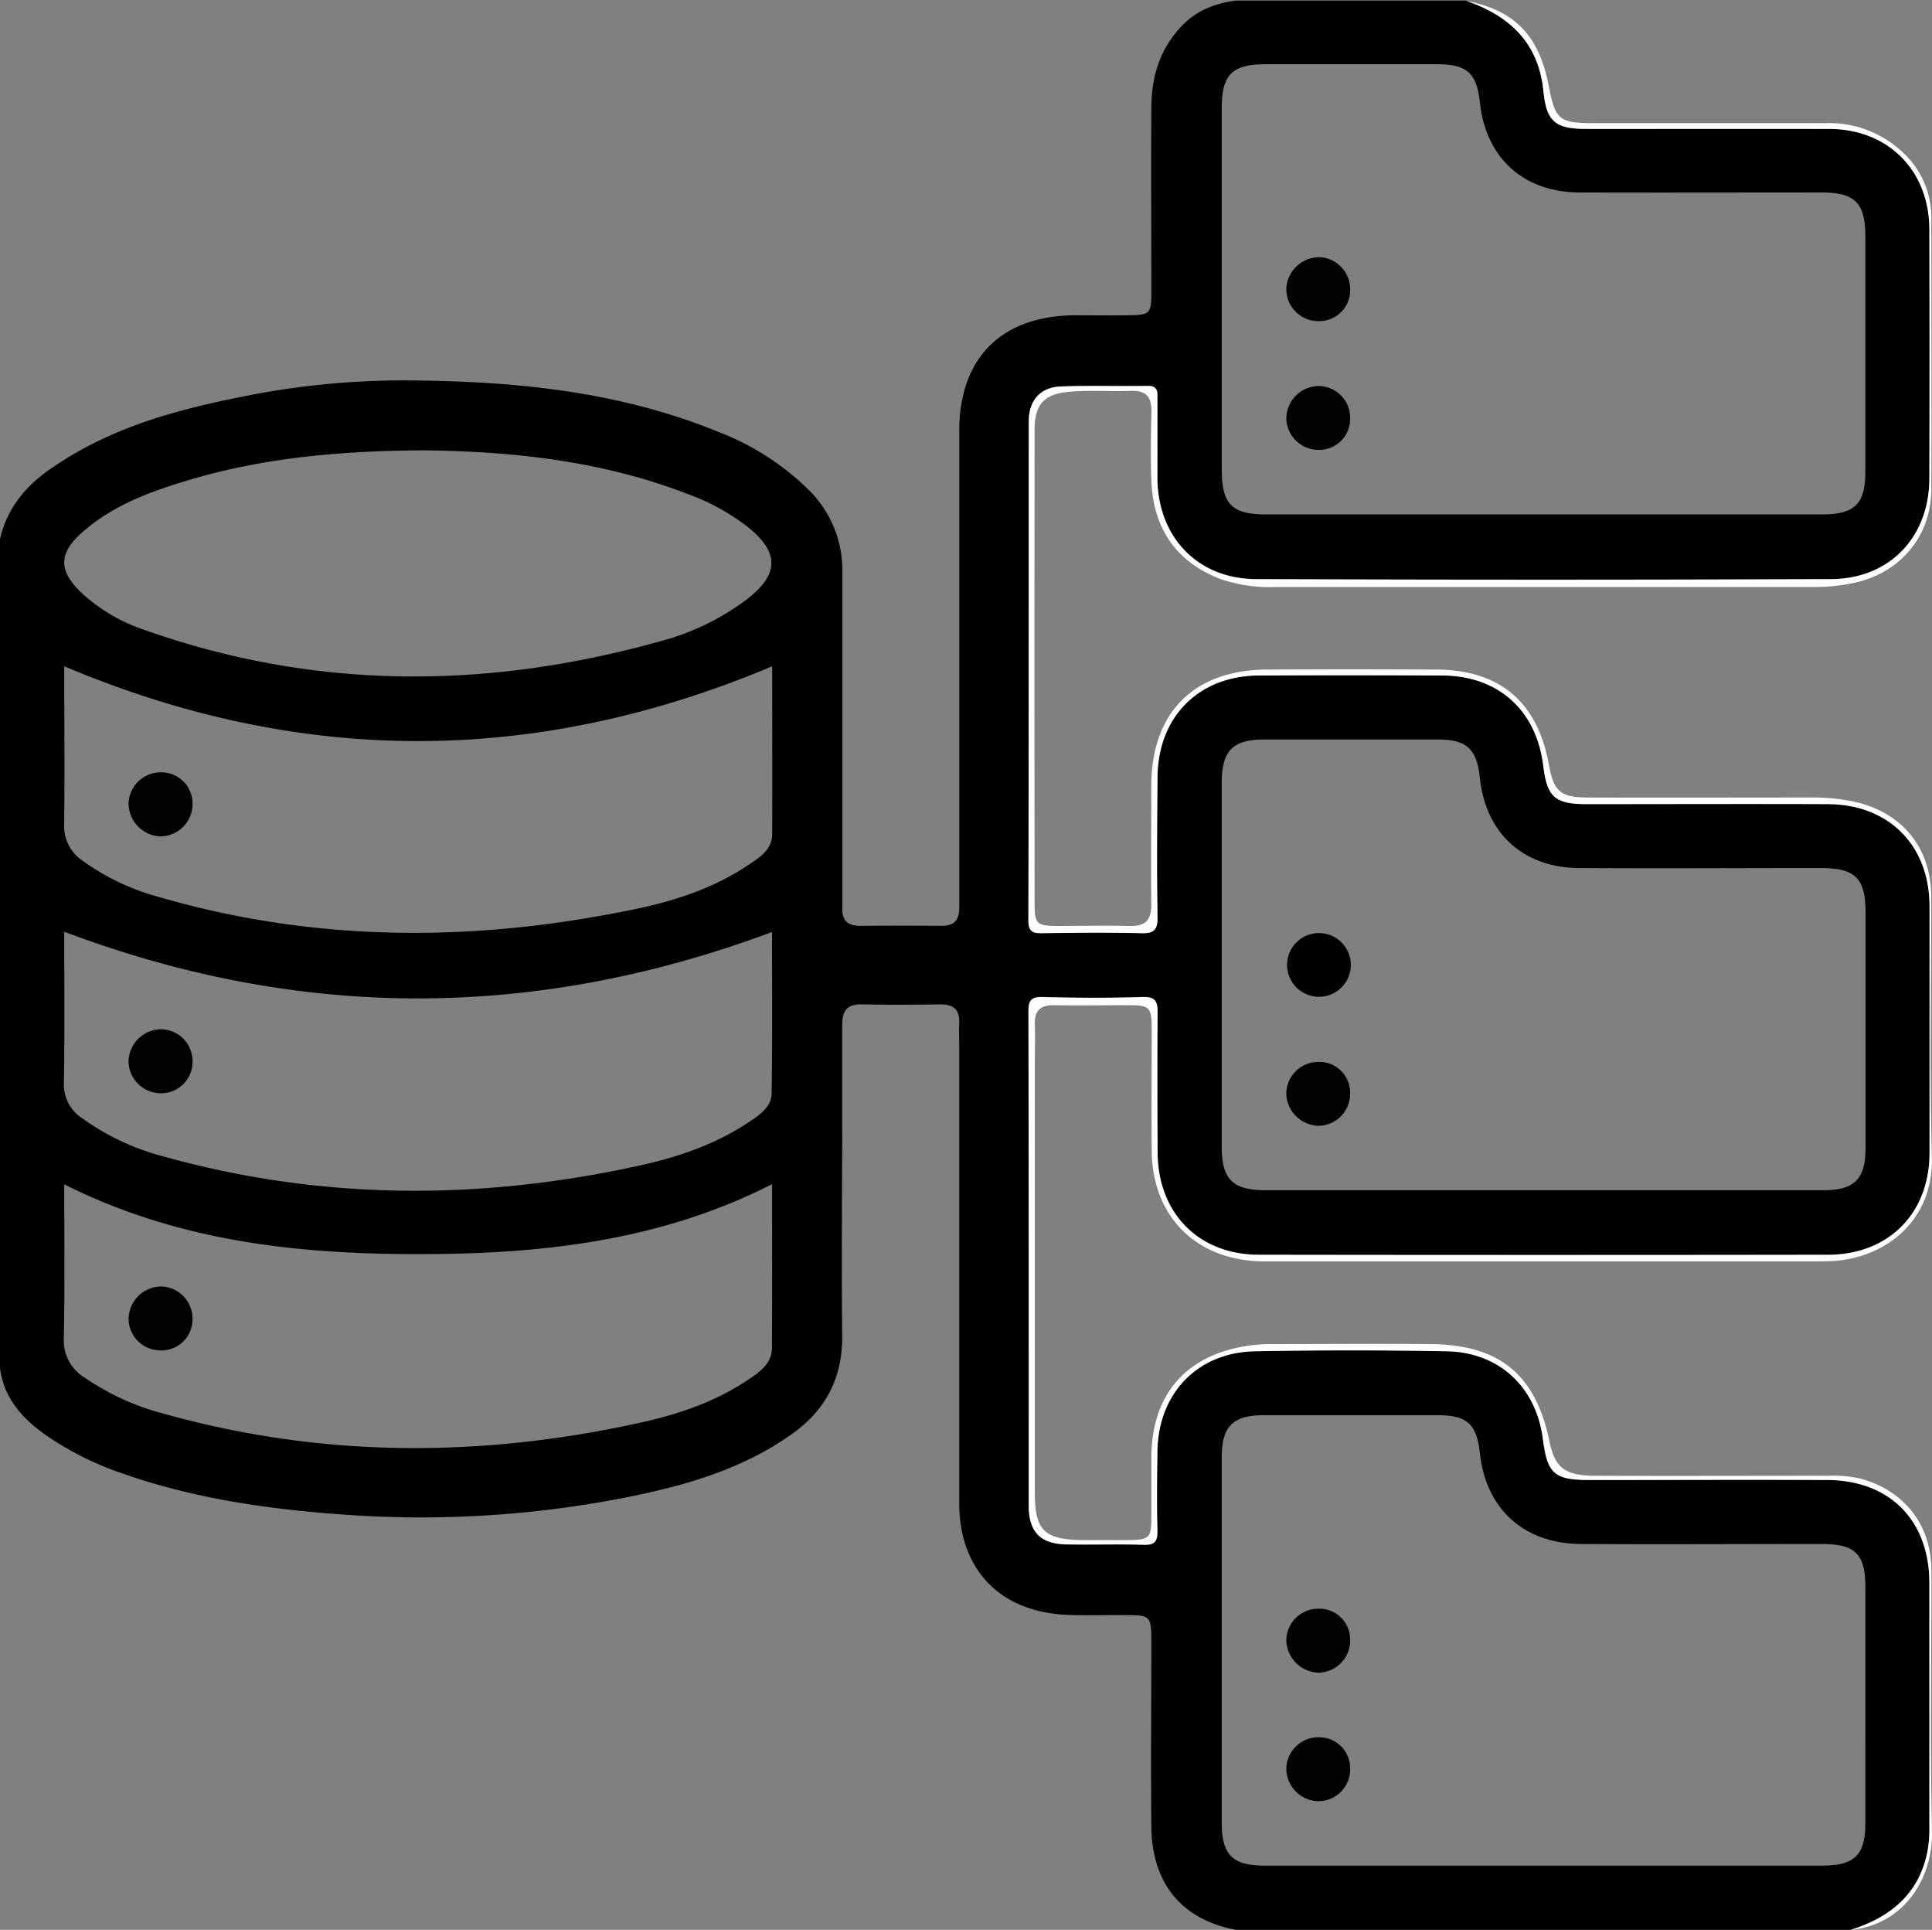
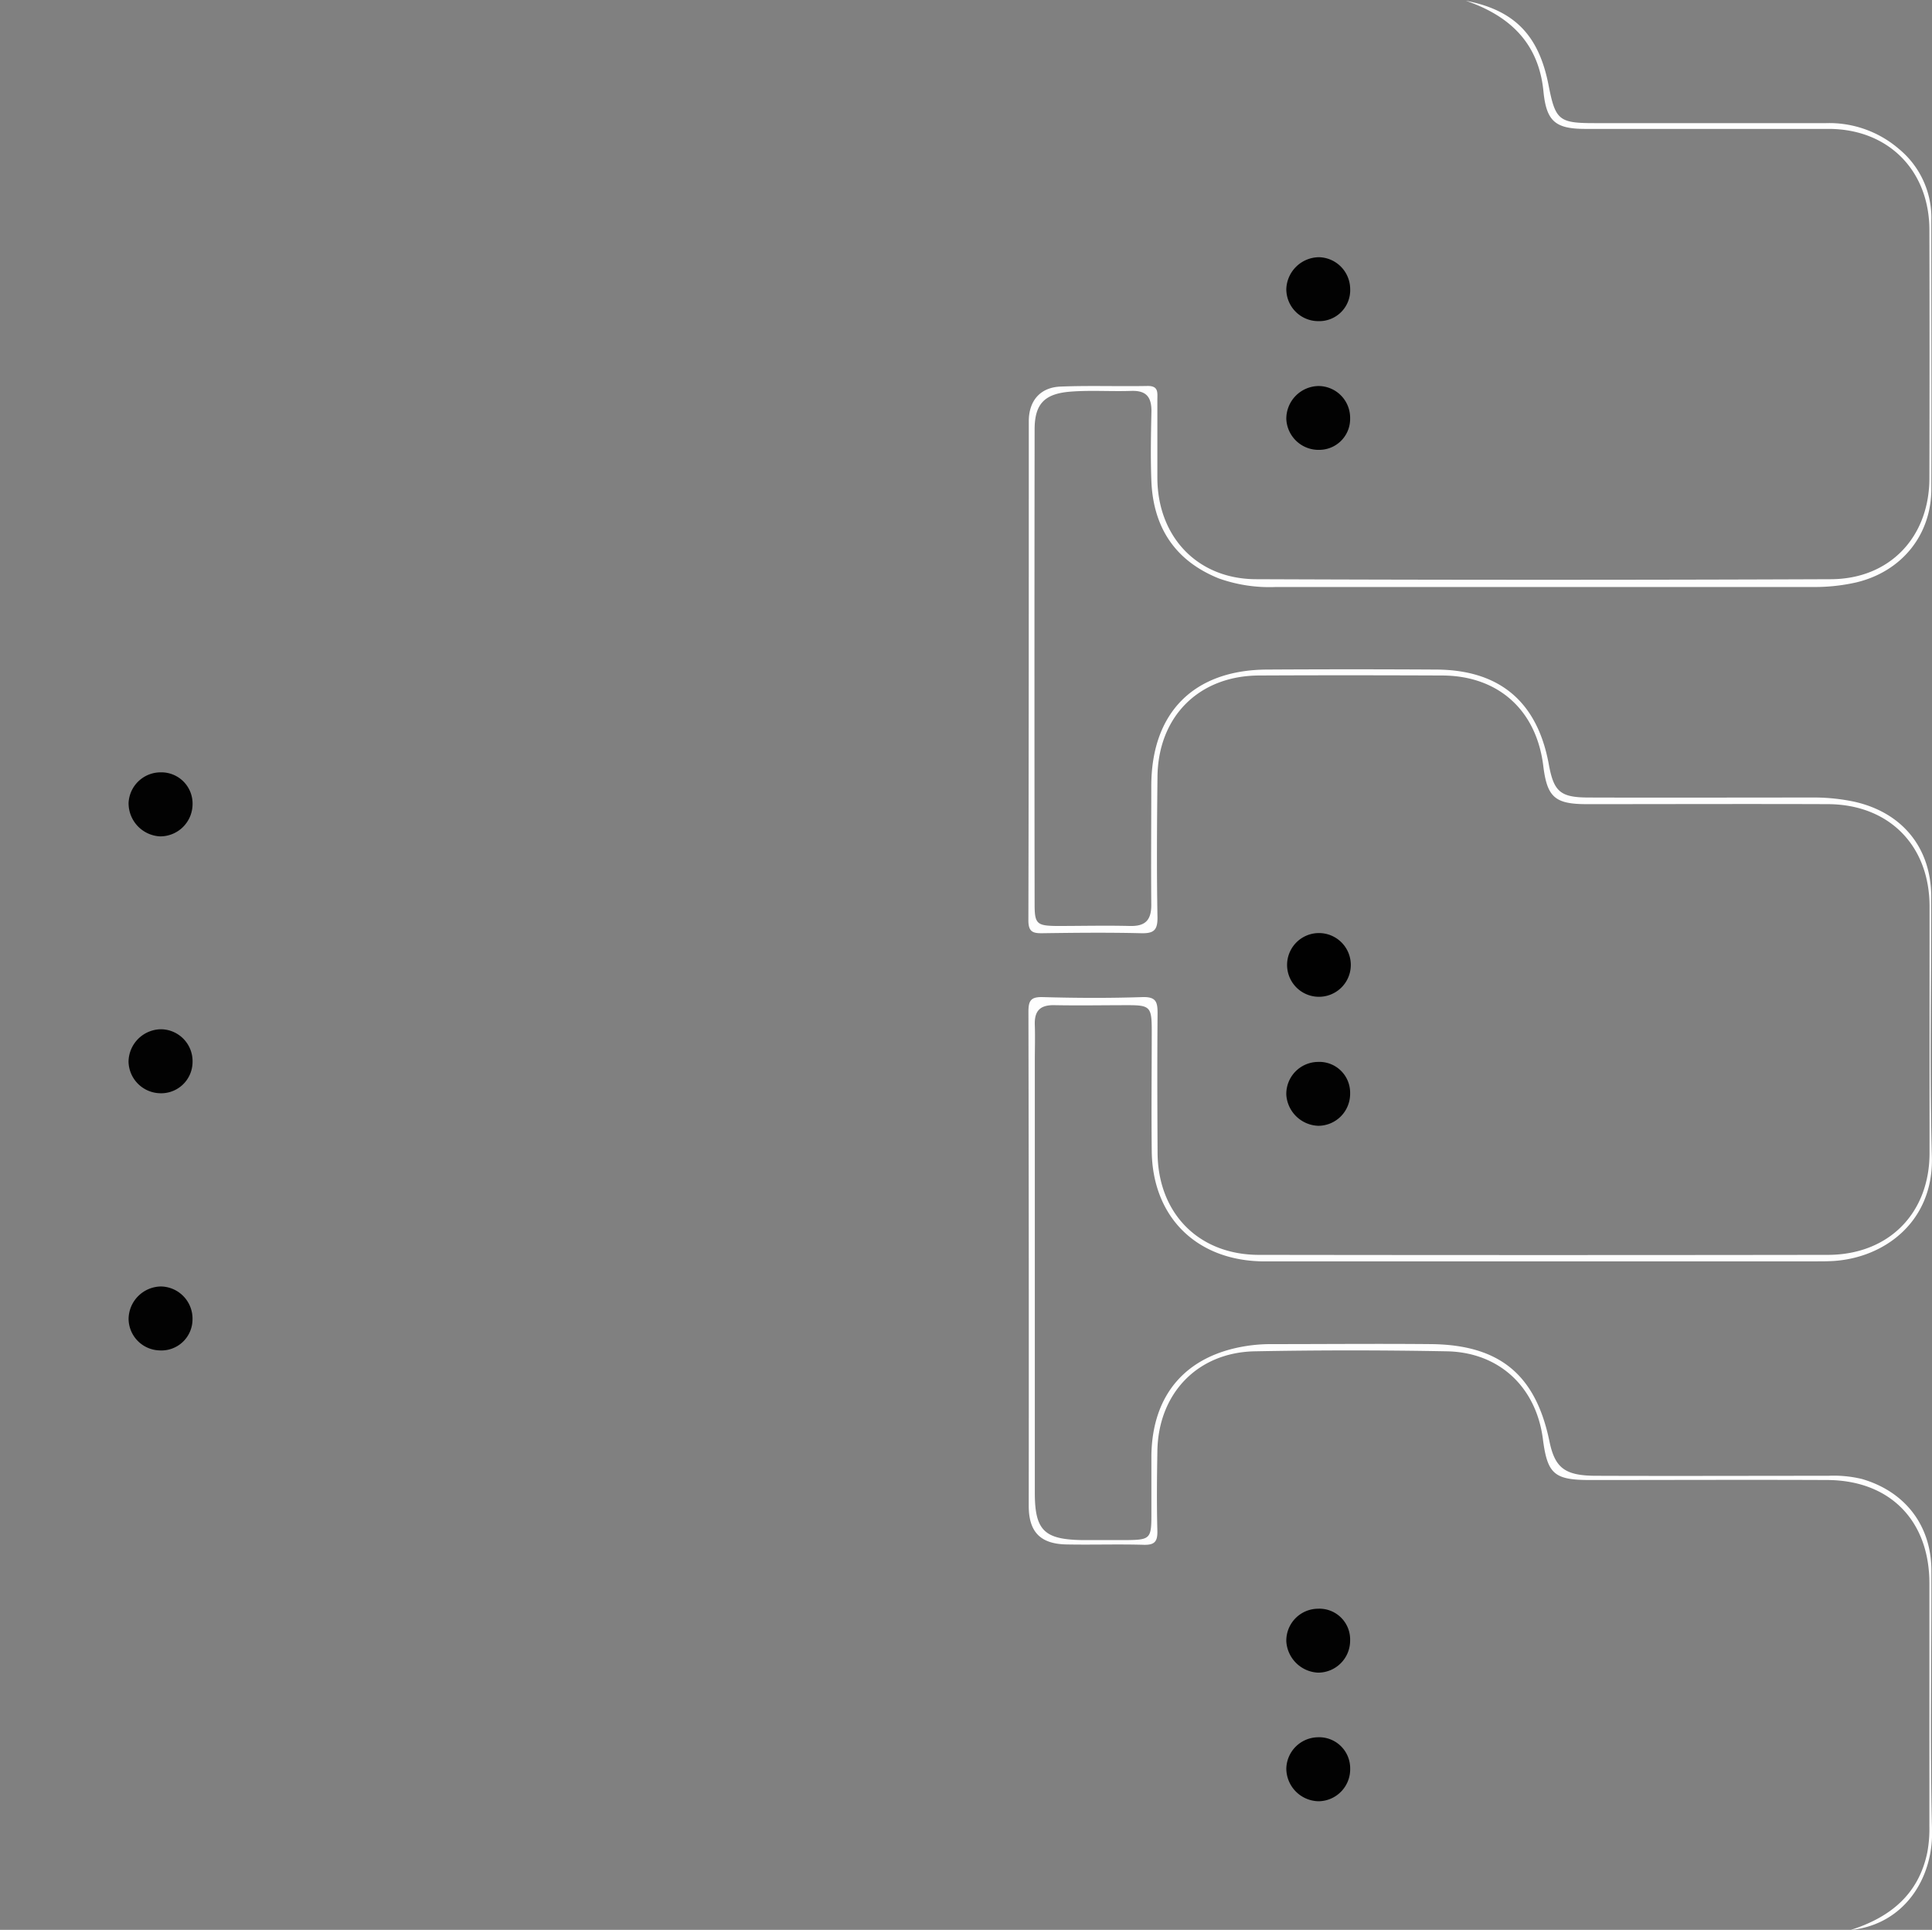
<svg xmlns="http://www.w3.org/2000/svg" id="Layer_1" data-name="Layer 1" viewBox="0 0 384.49 384">
  <rect x="0" y="0" width="384.49" height="384" fill="#808080" stroke="none" />
  <title>database</title>
-   <path d="M952.07,387.27a25.83,25.83,0,0,0,.41-5.2q0-24.19,0-48.37c0-12.43-7.85-20.43-20.28-20.5-15.75-.1-31.49,0-47.24,0-7.13,0-8.5-1.2-9.4-8.16-1.34-10.33-8.68-17.26-19.13-17.45q-19.11-.33-38.24,0c-11.46.23-19.24,8.49-19.35,20-.06,5.25-.11,10.5,0,15.75.05,2.12-.57,2.81-2.72,2.75-5.12-.15-10.25,0-15.37-.07s-7.51-2.48-7.51-7.68q0-49.12-.06-98.23c0-2.22.43-3,2.83-3,6.62.18,13.25.21,19.87,0,2.66-.08,3,1,3,3.21-.11,9.25-.08,18.5,0,27.75.06,12.07,8.18,20.31,20.19,20.33q56.61.08,113.22,0c12.07,0,20.2-8.22,20.22-20.26q0-24.56,0-49.11c0-12.08-8.06-20.24-20.17-20.31-16-.09-32,0-48,0-6.39,0-7.93-1.37-8.7-7.6-1.36-11.1-9-17.93-20.21-18q-18.18-.08-36.37,0c-12,.06-20.14,8.24-20.2,20.31-.05,9.25-.12,18.5,0,27.74.05,2.7-.78,3.3-3.33,3.23-6.5-.19-13-.12-19.5,0-1.9,0-2.86-.18-2.86-2.53.08-33.12,0-66.23.08-99.35,0-4.14,2.32-6.74,6.34-6.89,5.74-.23,11.5,0,17.25-.12,2.23,0,2,1.32,2,2.7,0,5.25,0,10.5,0,15.75.11,11.65,8,20,19.71,20q57.18.21,114.35,0c11.71-.05,19.56-8.41,19.58-20.11q.06-24.75,0-49.49c0-11.79-8.22-20-20.06-20-16.12-.06-32.25,0-48.37,0-6,0-7.79-1.49-8.38-7.5-.95-9.66-6.72-15.08-15.43-18H814.5c-4.16.56-7.84,1.91-10.87,5.11-4.33,4.57-5.93,10-6,16.08-.07,12.37,0,24.73,0,37.1,0,3.95-.38,4.27-4.29,4.33-3.74.06-7.49,0-11.24,0-14.47.25-22.69,8.59-22.7,23.07q0,39.15,0,78.32c0,5.5,0,11,0,16.49,0,2.52-1,3.63-3.58,3.61q-8.05-.06-16.12,0c-2.53,0-3.68-1.09-3.57-3.61,0-1.12,0-2.25,0-3.37,0-21.11,0-42.23,0-63.34a22.36,22.36,0,0,0-6.75-16.48,52.15,52.15,0,0,0-17.84-11.45c-19.66-8.07-40.42-10.11-61.33-10.27a160.15,160.15,0,0,0-31.66,2.87c-13.81,2.66-27.3,6.11-39.17,14.17C574,115,570,119.51,568.5,126V291c.8,6.05,4.51,10.07,9.26,13.4a61.55,61.55,0,0,0,15,7.5c14,4.93,28.54,7.08,43.33,8.16a211.19,211.19,0,0,0,57.78-3.51c11.42-2.33,22.58-5.57,32.29-12.5,6.7-4.79,10-11.1,9.95-19.45-.16-14.75,0-29.5,0-44.25,0-5.87,0-11.75,0-17.62,0-2.75.86-4.19,3.86-4.13,5.25.1,10.5.08,15.75,0,2.8,0,3.81,1.28,3.67,3.9-.06,1.12,0,2.25,0,3.37q0,45.93,0,91.87c0,13.37,8.15,21.78,21.54,22.33,3.87.16,7.74,0,11.62.05,4.87,0,5.06.2,5.08,5.06,0,12.37-.12,24.75,0,37.12.16,11.32,6.09,18.38,16.82,20.45H936.75C944.6,400.3,950.33,395.72,952.07,387.27ZM811.64,174.54c0-6.42,2.17-8.64,8.48-8.65q17.25,0,34.49,0c5.79,0,7.79,1.87,8.4,7.66,1.17,11,8.61,17.85,19.75,17.92,16,.1,32,0,48,0,7,0,9,2,9,8.86q0,23.43,0,46.86c0,6.16-2.2,8.38-8.34,8.39h-111c-6.62,0-8.78-2.14-8.78-8.72Q811.63,210.71,811.64,174.54Zm0-134.3c0-6.65,2.08-8.71,8.75-8.71q17.07,0,34.12,0c5.91,0,7.88,1.77,8.49,7.52,1.19,11.16,8.71,18,20,18,16,.05,32,0,48,0,6.67,0,8.72,2.06,8.72,8.74q0,23.43,0,46.86c0,6.36-2.12,8.46-8.6,8.46q-27.75,0-55.48,0-27.55,0-55.1,0c-6.9,0-8.9-2-8.9-9Q811.63,76.22,811.64,40.24ZM585,124.56C591.32,119,599.12,116.32,607,114c14.62-4.23,29.62-5.56,45.94-5.64,17.13.19,35.18,2,52.42,8.69a43.63,43.63,0,0,1,12.07,6.64c6.15,5,6.13,9.3-.17,14.22a49.9,49.9,0,0,1-17.73,8.54C665.13,156,630.87,156.06,597,144a34.44,34.44,0,0,1-12.15-7.17C580.08,132.35,580.05,128.86,585,124.56Zm-3.7,26.77c47,19.85,93.78,19.82,140.87,0,0,10.75.05,22.08,0,33.41,0,3-2.39,4.57-4.56,6-7,4.76-15,7.35-23.18,9-31.66,6.53-63.2,6.56-94.45-2.55a46.48,46.48,0,0,1-15.09-7.21,8.25,8.25,0,0,1-3.62-7.31C581.39,172.14,581.28,161.52,581.28,151.33ZM722.13,286.88c0,3.17-2.39,4.83-4.66,6.36-6.5,4.39-13.83,6.89-21.4,8.56-31.87,7.06-63.65,7.06-95.22-1.82a50,50,0,0,1-15.56-7.15A8.63,8.63,0,0,1,581.2,285c.21-10.08.08-20.18.08-30.6,22.68,11.4,46.57,13.93,70.79,13.89,24,0,47.81-2.56,70.08-13.92C722.15,265.46,722.18,276.17,722.13,286.88Zm-.06-50.66c0,2.89-2.55,4.49-4.73,5.93-6.63,4.4-14.08,6.89-21.77,8.57-31.48,6.88-62.86,6.89-94.05-1.73a49.08,49.08,0,0,1-16.83-7.85,7.92,7.92,0,0,1-3.47-7c.16-10.21.06-20.41.06-30,47,17.72,93.72,17.65,140.86.06C722.14,214.41,722.23,225.32,722.07,236.22ZM939.72,381.51c0,6.37-2.14,8.46-8.61,8.46H820.17c-6.39,0-8.53-2.14-8.53-8.57q0-36.36,0-72.72c0-6.11,2.22-8.32,8.37-8.34q17.25,0,34.49,0c6,0,7.89,1.77,8.51,7.52,1.18,11.1,8.72,18,20,18.11,16,.1,32,0,48,0,6.76,0,8.72,2,8.72,8.65Q939.74,358.09,939.72,381.51Z" transform="translate(-568.5 -18.75)" />
  <path d="M953,383c-.42-17.23-.08-34.49-.13-51.73,0-9-5.26-15.76-13.85-18.24a24,24,0,0,0-6.7-.63c-15.37,0-30.74.06-46.11,0-6.33,0-8.26-1.57-9.36-6.88-2.74-13.24-9.91-19.18-23.56-19.32-10.62-.1-21.24,0-31.86,0a31.62,31.62,0,0,0-4.86.37c-12,1.87-18.76,9.61-18.93,21.8,0,4,0,8,0,12,0,4.44-.33,4.76-4.6,4.82-3.13,0-6.25,0-9.38,0-7.4-.15-9.22-2-9.22-9.45q0-42.93,0-85.86c0-2.37.08-4.75,0-7.12-.12-2.83,1-4.09,4-4,4.87.09,9.75,0,14.62,0,4.27,0,4.63.4,4.65,4.79,0,8.12-.09,16.25,0,24.37.2,12.94,8.81,21.5,21.77,21.81H930c1.13,0,2.25,0,3.38-.07,10.16-.64,19.92-7.82,19.59-20.7-.46-17.24-.09-34.49-.13-51.74,0-9.78-5.78-16.82-15.33-18.95a39,39,0,0,0-8.56-.83c-14.74,0-29.49.05-44.24,0-5.72,0-7-1.15-8-6.71-2.3-12.36-9.77-18.68-22.35-18.75q-16.87-.1-33.74,0c-14.56.08-23,8.57-23,23.21,0,7.88-.07,15.75,0,23.62,0,3.06-1.21,4.26-4.24,4.19-4.87-.12-9.75,0-14.62,0-3.91-.05-4.36-.43-4.36-4.3q-.06-47.23,0-94.48c0-5.15,2-7.16,7.25-7.55,4-.3,8,0,12-.14,2.89-.09,4,1.13,4,4-.1,4.74-.2,9.5,0,14.24.46,9.11,4.84,15.61,13.37,19.06a30.07,30.07,0,0,0,11.42,1.72H929.31a37.25,37.25,0,0,0,8.55-.9c9-2.12,14.95-9.32,15-18.52.07-17.87,0-35.74,0-53.61a17.7,17.7,0,0,0-6.46-14.14,21.23,21.23,0,0,0-14.49-5.13q-23.05,0-46.12,0c-7.06,0-7.75-.6-9.11-7.56-1.94-9.95-6.8-14.92-16.45-16.79,8.71,3,14.48,8.39,15.43,18,.59,6,2.36,7.5,8.38,7.5,16.12,0,32.25,0,48.37,0,11.84,0,20,8.23,20.06,20q.06,24.75,0,49.49c0,11.7-7.87,20.06-19.58,20.11q-57.17.23-114.35,0c-11.68,0-19.6-8.37-19.71-20,0-5.25,0-10.5,0-15.75,0-1.38.27-2.75-2-2.7-5.75.11-11.51-.11-17.25.12-4,.15-6.33,2.75-6.34,6.89,0,33.12,0,66.23-.08,99.35,0,2.35,1,2.56,2.86,2.53,6.5-.09,13-.16,19.5,0,2.55.07,3.38-.53,3.33-3.23-.17-9.24-.1-18.49,0-27.74.06-12.07,8.18-20.25,20.2-20.31s24.25-.05,36.37,0c11.22,0,18.85,6.87,20.21,18,.77,6.23,2.31,7.6,8.7,7.6,16,0,32-.06,48,0,12.11.07,20.15,8.23,20.17,20.31q0,24.55,0,49.11c0,12-8.15,20.24-20.22,20.26q-56.61.08-113.22,0c-12,0-20.13-8.26-20.19-20.33-.05-9.25-.08-18.5,0-27.75,0-2.24-.3-3.29-3-3.21-6.62.22-13.25.19-19.87,0-2.4-.06-2.84.74-2.83,3q.1,49.11.06,98.23c0,5.2,2.32,7.58,7.51,7.68s10.25-.08,15.37.07c2.15.06,2.77-.63,2.72-2.75-.14-5.25-.09-10.5,0-15.75.11-11.5,7.89-19.76,19.35-20q19.11-.36,38.24,0c10.45.19,17.79,7.12,19.13,17.45.9,7,2.27,8.16,9.4,8.16,15.75,0,31.49-.07,47.24,0,12.43.07,20.26,8.07,20.28,20.5q0,24.18,0,48.37a25.83,25.83,0,0,1-.41,5.2c-1.74,8.45-7.47,13-15.32,15.48C947.48,401.71,953.21,392.49,953,383Z" transform="translate(-568.5 -18.75)" style="fill:#fefefe" />
  <path d="M831.05,217.09a6.34,6.34,0,0,0-.13-12.68,6.34,6.34,0,1,0,.13,12.68Z" transform="translate(-568.5 -18.75)" style="fill:#010101" />
  <path d="M830.74,230.05a6.37,6.37,0,0,0-6.25,6.54,6.61,6.61,0,0,0,6.36,6.17,6.36,6.36,0,0,0,6.34-6.46A6.13,6.13,0,0,0,830.74,230.05Z" transform="translate(-568.5 -18.75)" style="fill:#020202" />
  <path d="M830.91,82.65a6.16,6.16,0,0,0,6.29-6.43,6.37,6.37,0,0,0-6.15-6.29,6.57,6.57,0,0,0-6.56,6.34A6.37,6.37,0,0,0,830.91,82.65Z" transform="translate(-568.5 -18.75)" style="fill:#020202" />
  <path d="M830.83,95.56a6.52,6.52,0,0,0-6.34,6.53,6.42,6.42,0,0,0,6.65,6.17,6.15,6.15,0,0,0,6.05-6.28A6.32,6.32,0,0,0,830.83,95.56Z" transform="translate(-568.5 -18.75)" style="fill:#020202" />
  <path d="M830.8,351.57a6.37,6.37,0,0,0,6.39-6.41,6.12,6.12,0,0,0-6.39-6.31,6.36,6.36,0,0,0-6.31,6.49A6.64,6.64,0,0,0,830.8,351.57Z" transform="translate(-568.5 -18.75)" style="fill:#020202" />
  <path d="M830.71,364.43a6.39,6.39,0,0,0-6.22,6.22,6.54,6.54,0,0,0,6.39,6.51,6.36,6.36,0,0,0,6.32-6.49A6.18,6.18,0,0,0,830.71,364.43Z" transform="translate(-568.5 -18.75)" style="fill:#020202" />
  <path d="M600.33,185.17a6.43,6.43,0,0,0,6.49-6.35,6.21,6.21,0,0,0-6.34-6.39,6.39,6.39,0,0,0-6.39,6.06A6.6,6.6,0,0,0,600.33,185.17Z" transform="translate(-568.5 -18.75)" style="fill:#020202" />
  <path d="M600.54,223.55a6.54,6.54,0,0,0-6.46,6.44,6.43,6.43,0,0,0,6.18,6.29,6.25,6.25,0,0,0,6.56-6.2A6.35,6.35,0,0,0,600.54,223.55Z" transform="translate(-568.5 -18.75)" style="fill:#020202" />
  <path d="M600.56,274.73a6.54,6.54,0,0,0-6.47,6.43,6.34,6.34,0,0,0,6.13,6.29,6.19,6.19,0,0,0,6.59-6.14A6.4,6.4,0,0,0,600.56,274.73Z" transform="translate(-568.5 -18.75)" style="fill:#020202" />
</svg>